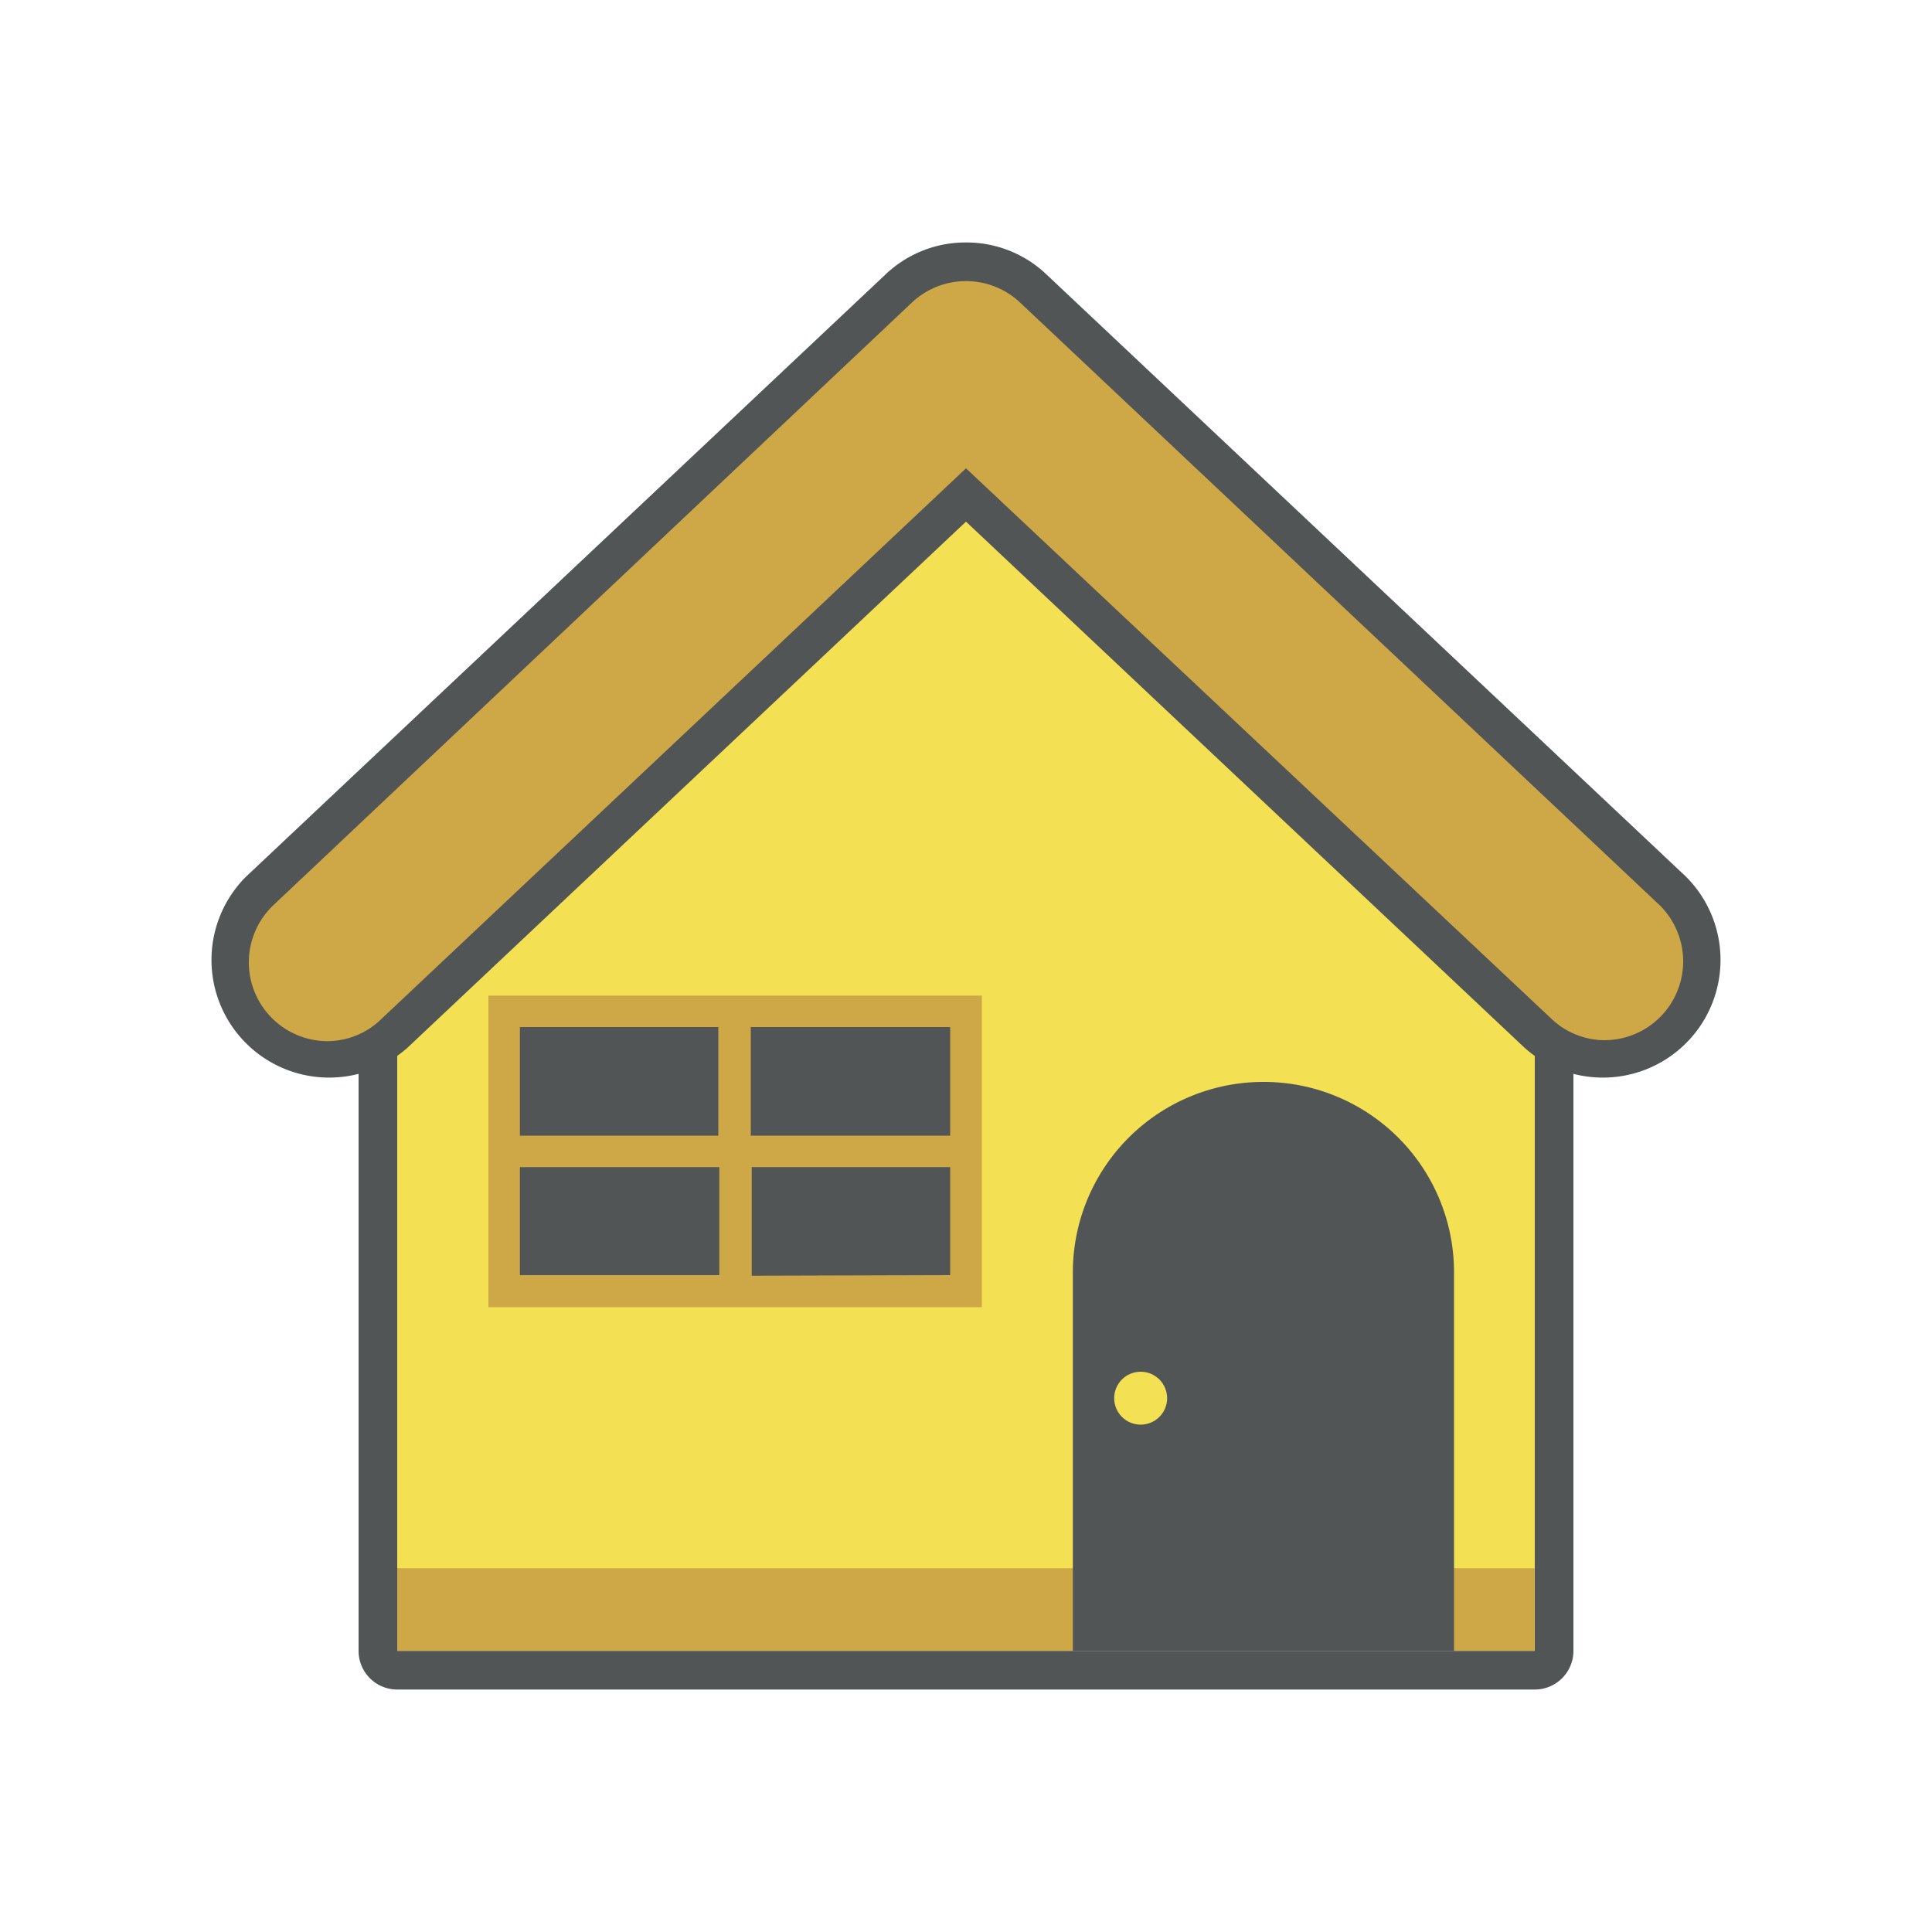
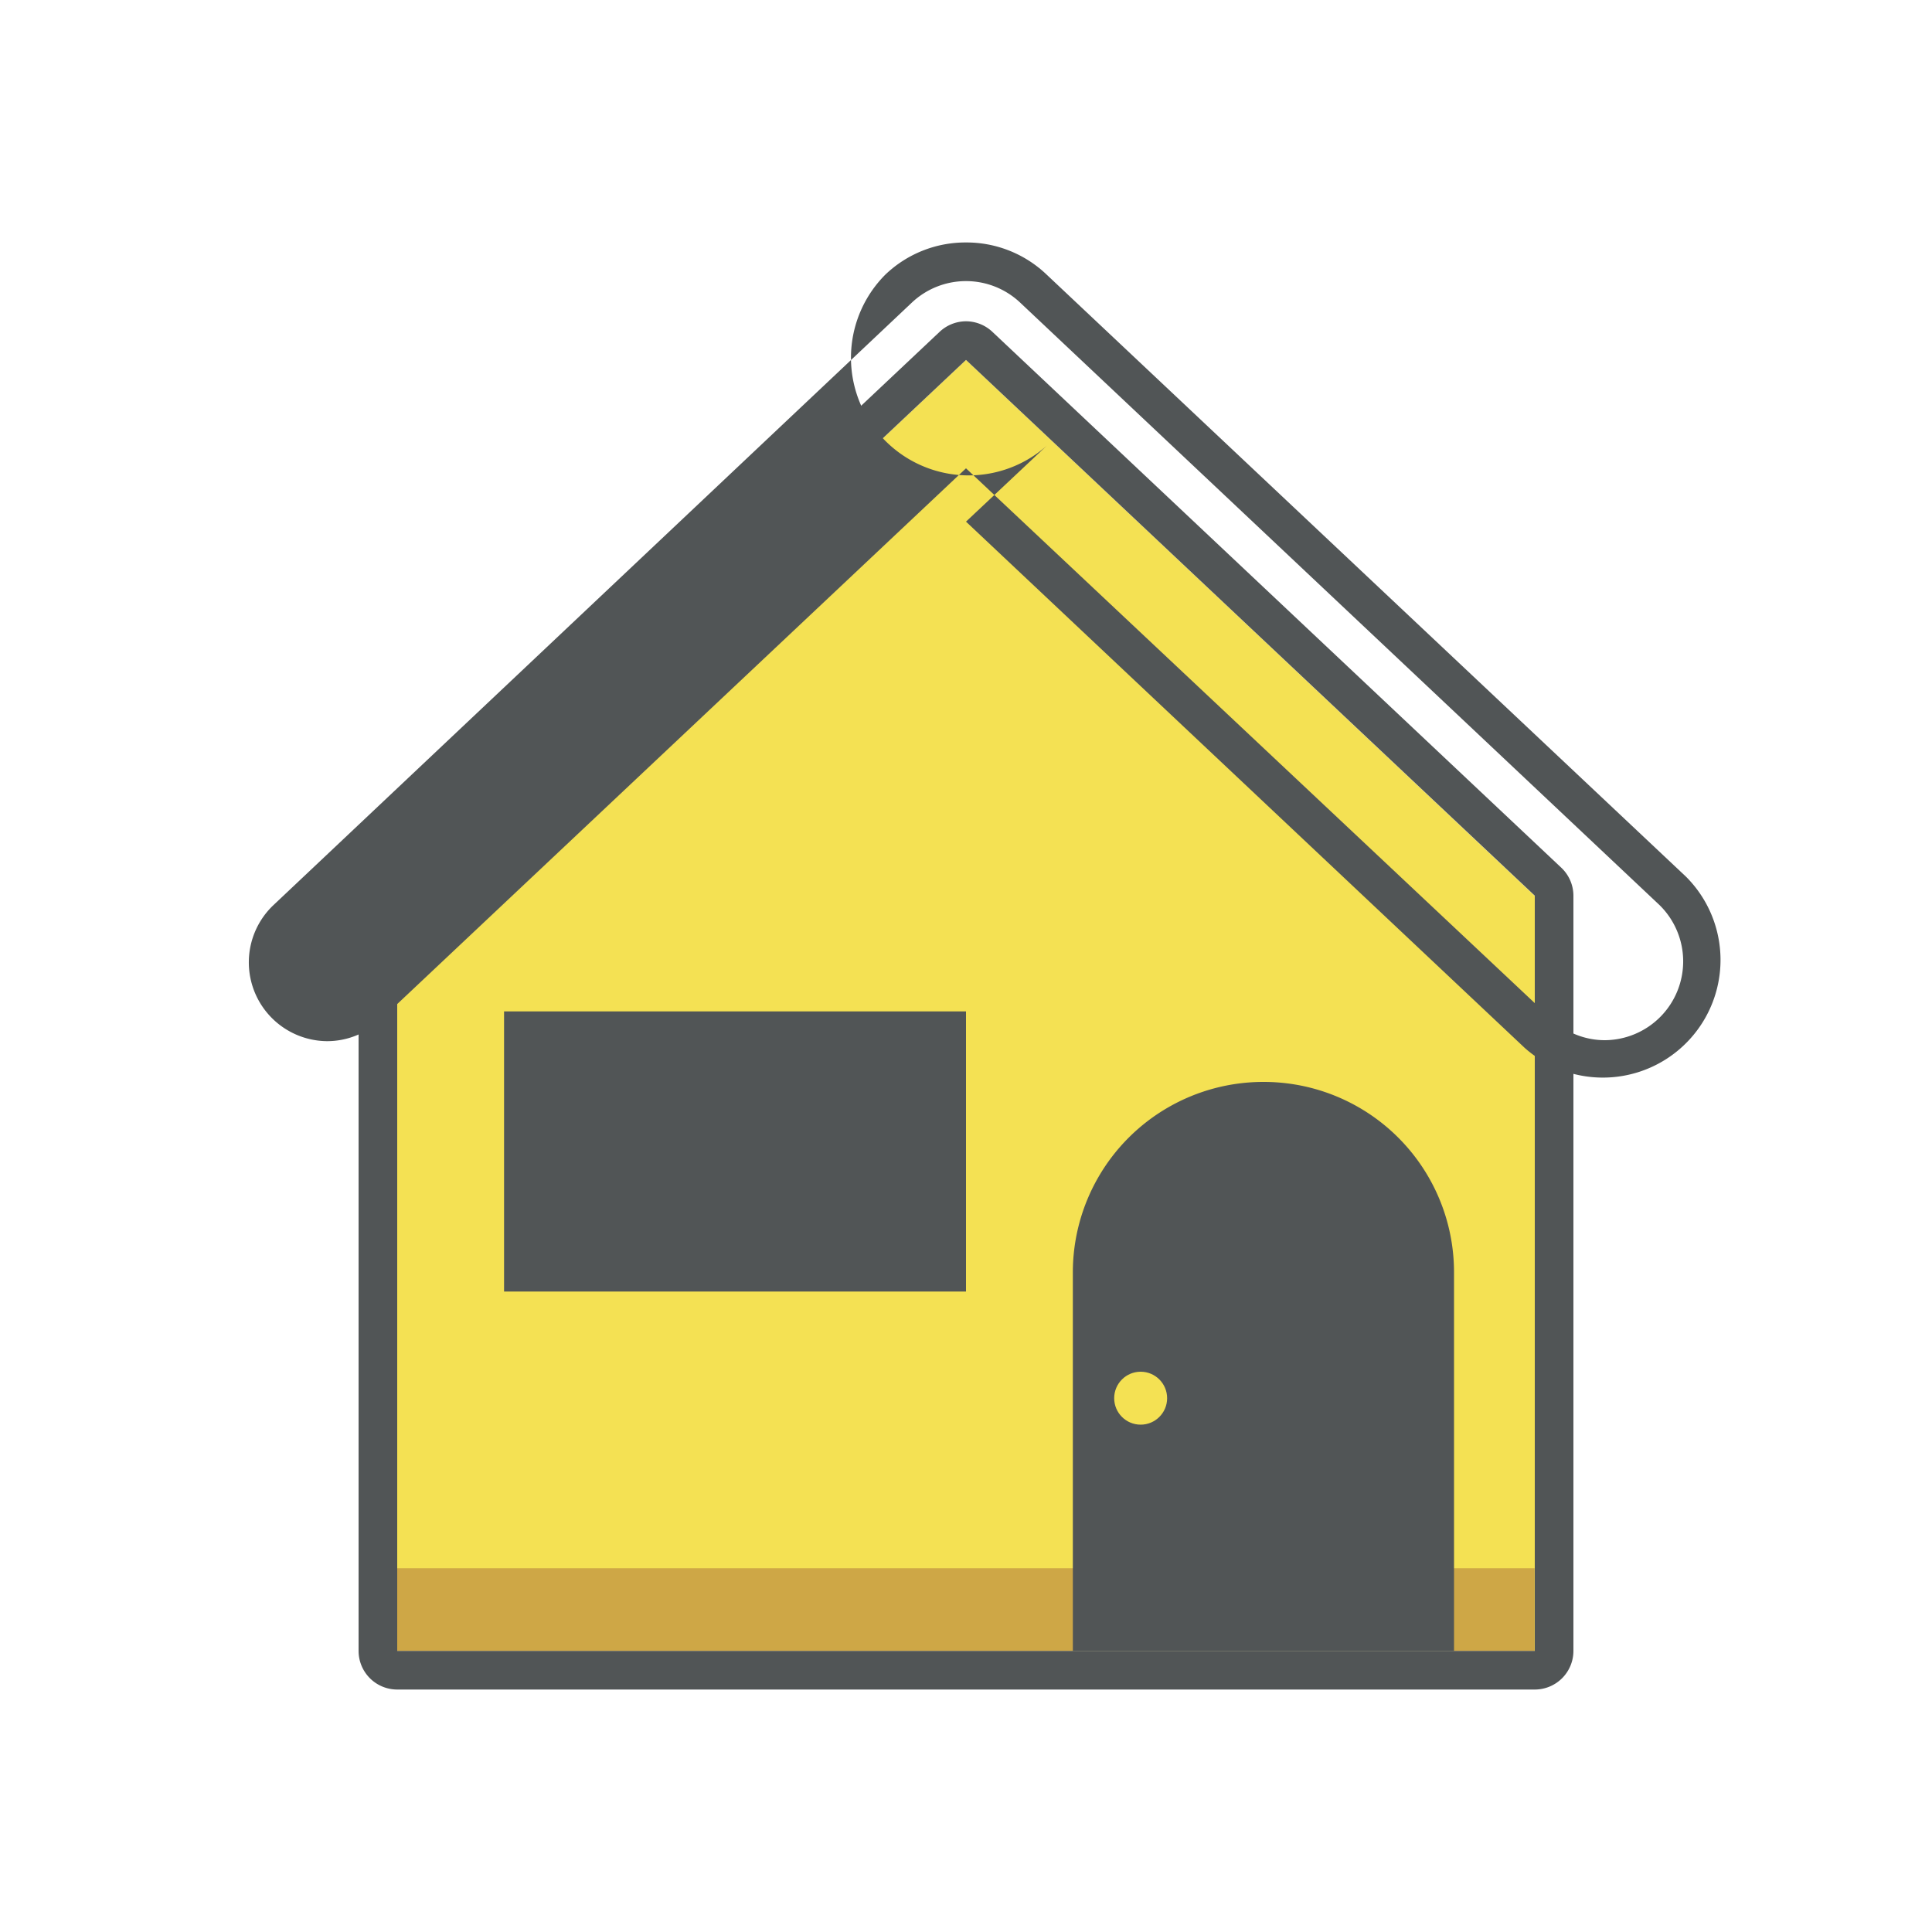
<svg xmlns="http://www.w3.org/2000/svg" id="レイヤー_1" data-name="レイヤー 1" viewBox="0 0 100 100">
  <defs>
    <style>.cls-1{fill:#f4e153;}.cls-2{fill:#cea746;}.cls-3{fill:#515556;}</style>
  </defs>
  <title>slide-nav__for_vacant_house</title>
  <polygon class="cls-1" points="50 18.63 20.56 46.37 20.56 85.45 79.44 85.45 79.44 46.37 50 18.63" />
  <rect class="cls-2" x="20.56" y="81.17" width="58.87" height="4.28" />
  <path class="cls-3" d="M50,18.63,79.44,46.36V85.45H20.56V46.36L50,18.63m0-2a2,2,0,0,0-1.37.55L19.19,44.91a2,2,0,0,0-.63,1.45V85.45a2,2,0,0,0,2,2H79.44a2,2,0,0,0,2-2V46.36a2,2,0,0,0-.63-1.45L51.37,17.18A2,2,0,0,0,50,16.63Z" />
-   <path class="cls-2" d="M16.91,54.89a5.08,5.08,0,0,1-3.49-8.78L46.51,14.93a5.09,5.09,0,0,1,7,0l33.1,31.18a5.08,5.08,0,0,1-7,7.4L50,25.62,20.39,53.51A5.06,5.06,0,0,1,16.91,54.89Z" />
-   <path class="cls-3" d="M50,14.55a4.08,4.08,0,0,1,2.8,1.11L85.89,46.84a4.08,4.08,0,0,1-2.8,7,4,4,0,0,1-2.79-1.11L50,24.24,19.7,52.78a4,4,0,0,1-2.79,1.11,4.08,4.08,0,0,1-2.8-7L47.2,15.66A4.08,4.08,0,0,1,50,14.55m0-2a6,6,0,0,0-4.17,1.66L12.73,45.38a6.09,6.09,0,0,0,8.35,8.86L50,27,78.92,54.24a6.09,6.09,0,0,0,8.35-8.86L54.17,14.21A6,6,0,0,0,50,12.55Z" />
+   <path class="cls-3" d="M50,14.55a4.08,4.08,0,0,1,2.8,1.11L85.89,46.84a4.08,4.08,0,0,1-2.8,7,4,4,0,0,1-2.79-1.11L50,24.24,19.7,52.78a4,4,0,0,1-2.79,1.11,4.08,4.08,0,0,1-2.8-7L47.2,15.66A4.08,4.08,0,0,1,50,14.55m0-2a6,6,0,0,0-4.17,1.66a6.09,6.09,0,0,0,8.35,8.86L50,27,78.92,54.24a6.09,6.09,0,0,0,8.35-8.86L54.17,14.21A6,6,0,0,0,50,12.55Z" />
  <path class="cls-3" d="M65.4,56h0a9.86,9.86,0,0,0-9.87,9.86V85.45H75.26V65.89A9.85,9.85,0,0,0,65.4,56Z" />
  <circle class="cls-1" cx="59.04" cy="72.37" r="1.37" />
  <rect class="cls-3" x="26.09" y="52.35" width="23.91" height="14.5" />
-   <path class="cls-2" d="M25.28,51.53V67.66H50.82V51.53Zm23.9,7.25H38.86V53.16H49.18Zm-12-5.62v5.62H26.91V53.16ZM26.91,60.41H37.23V66H26.91Zm12,5.62V60.41H49.18V66Z" />
</svg>